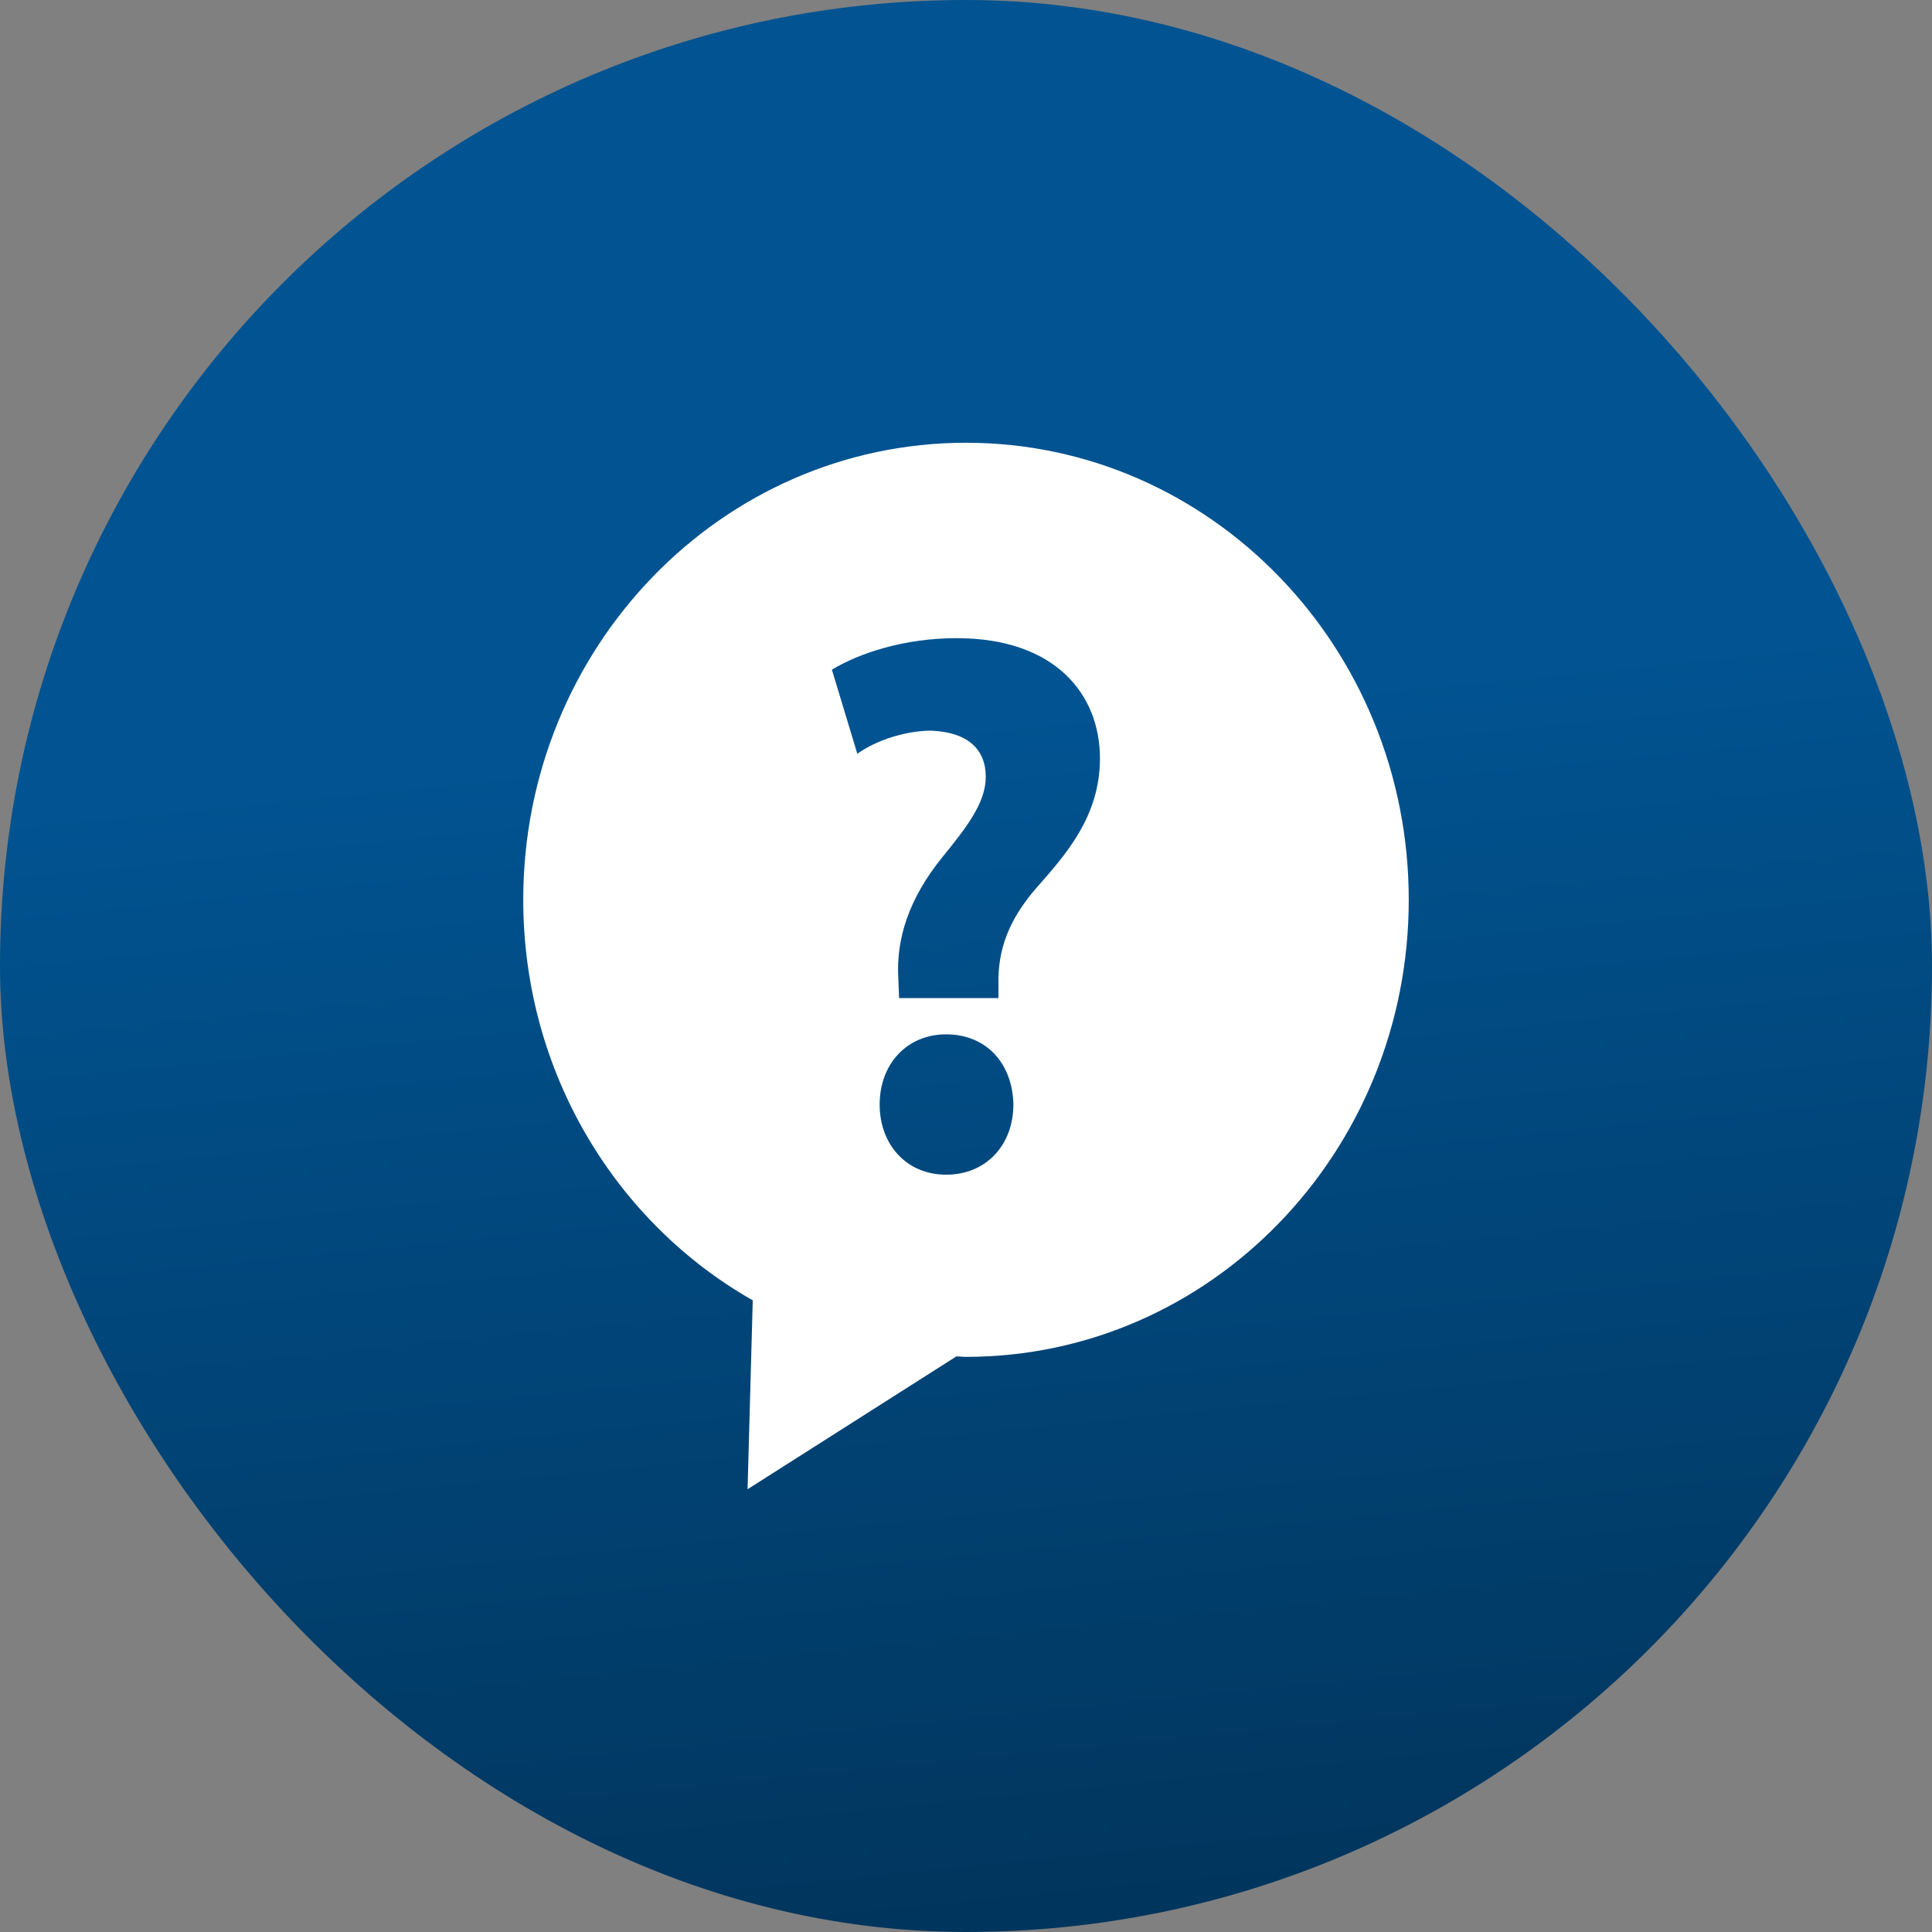
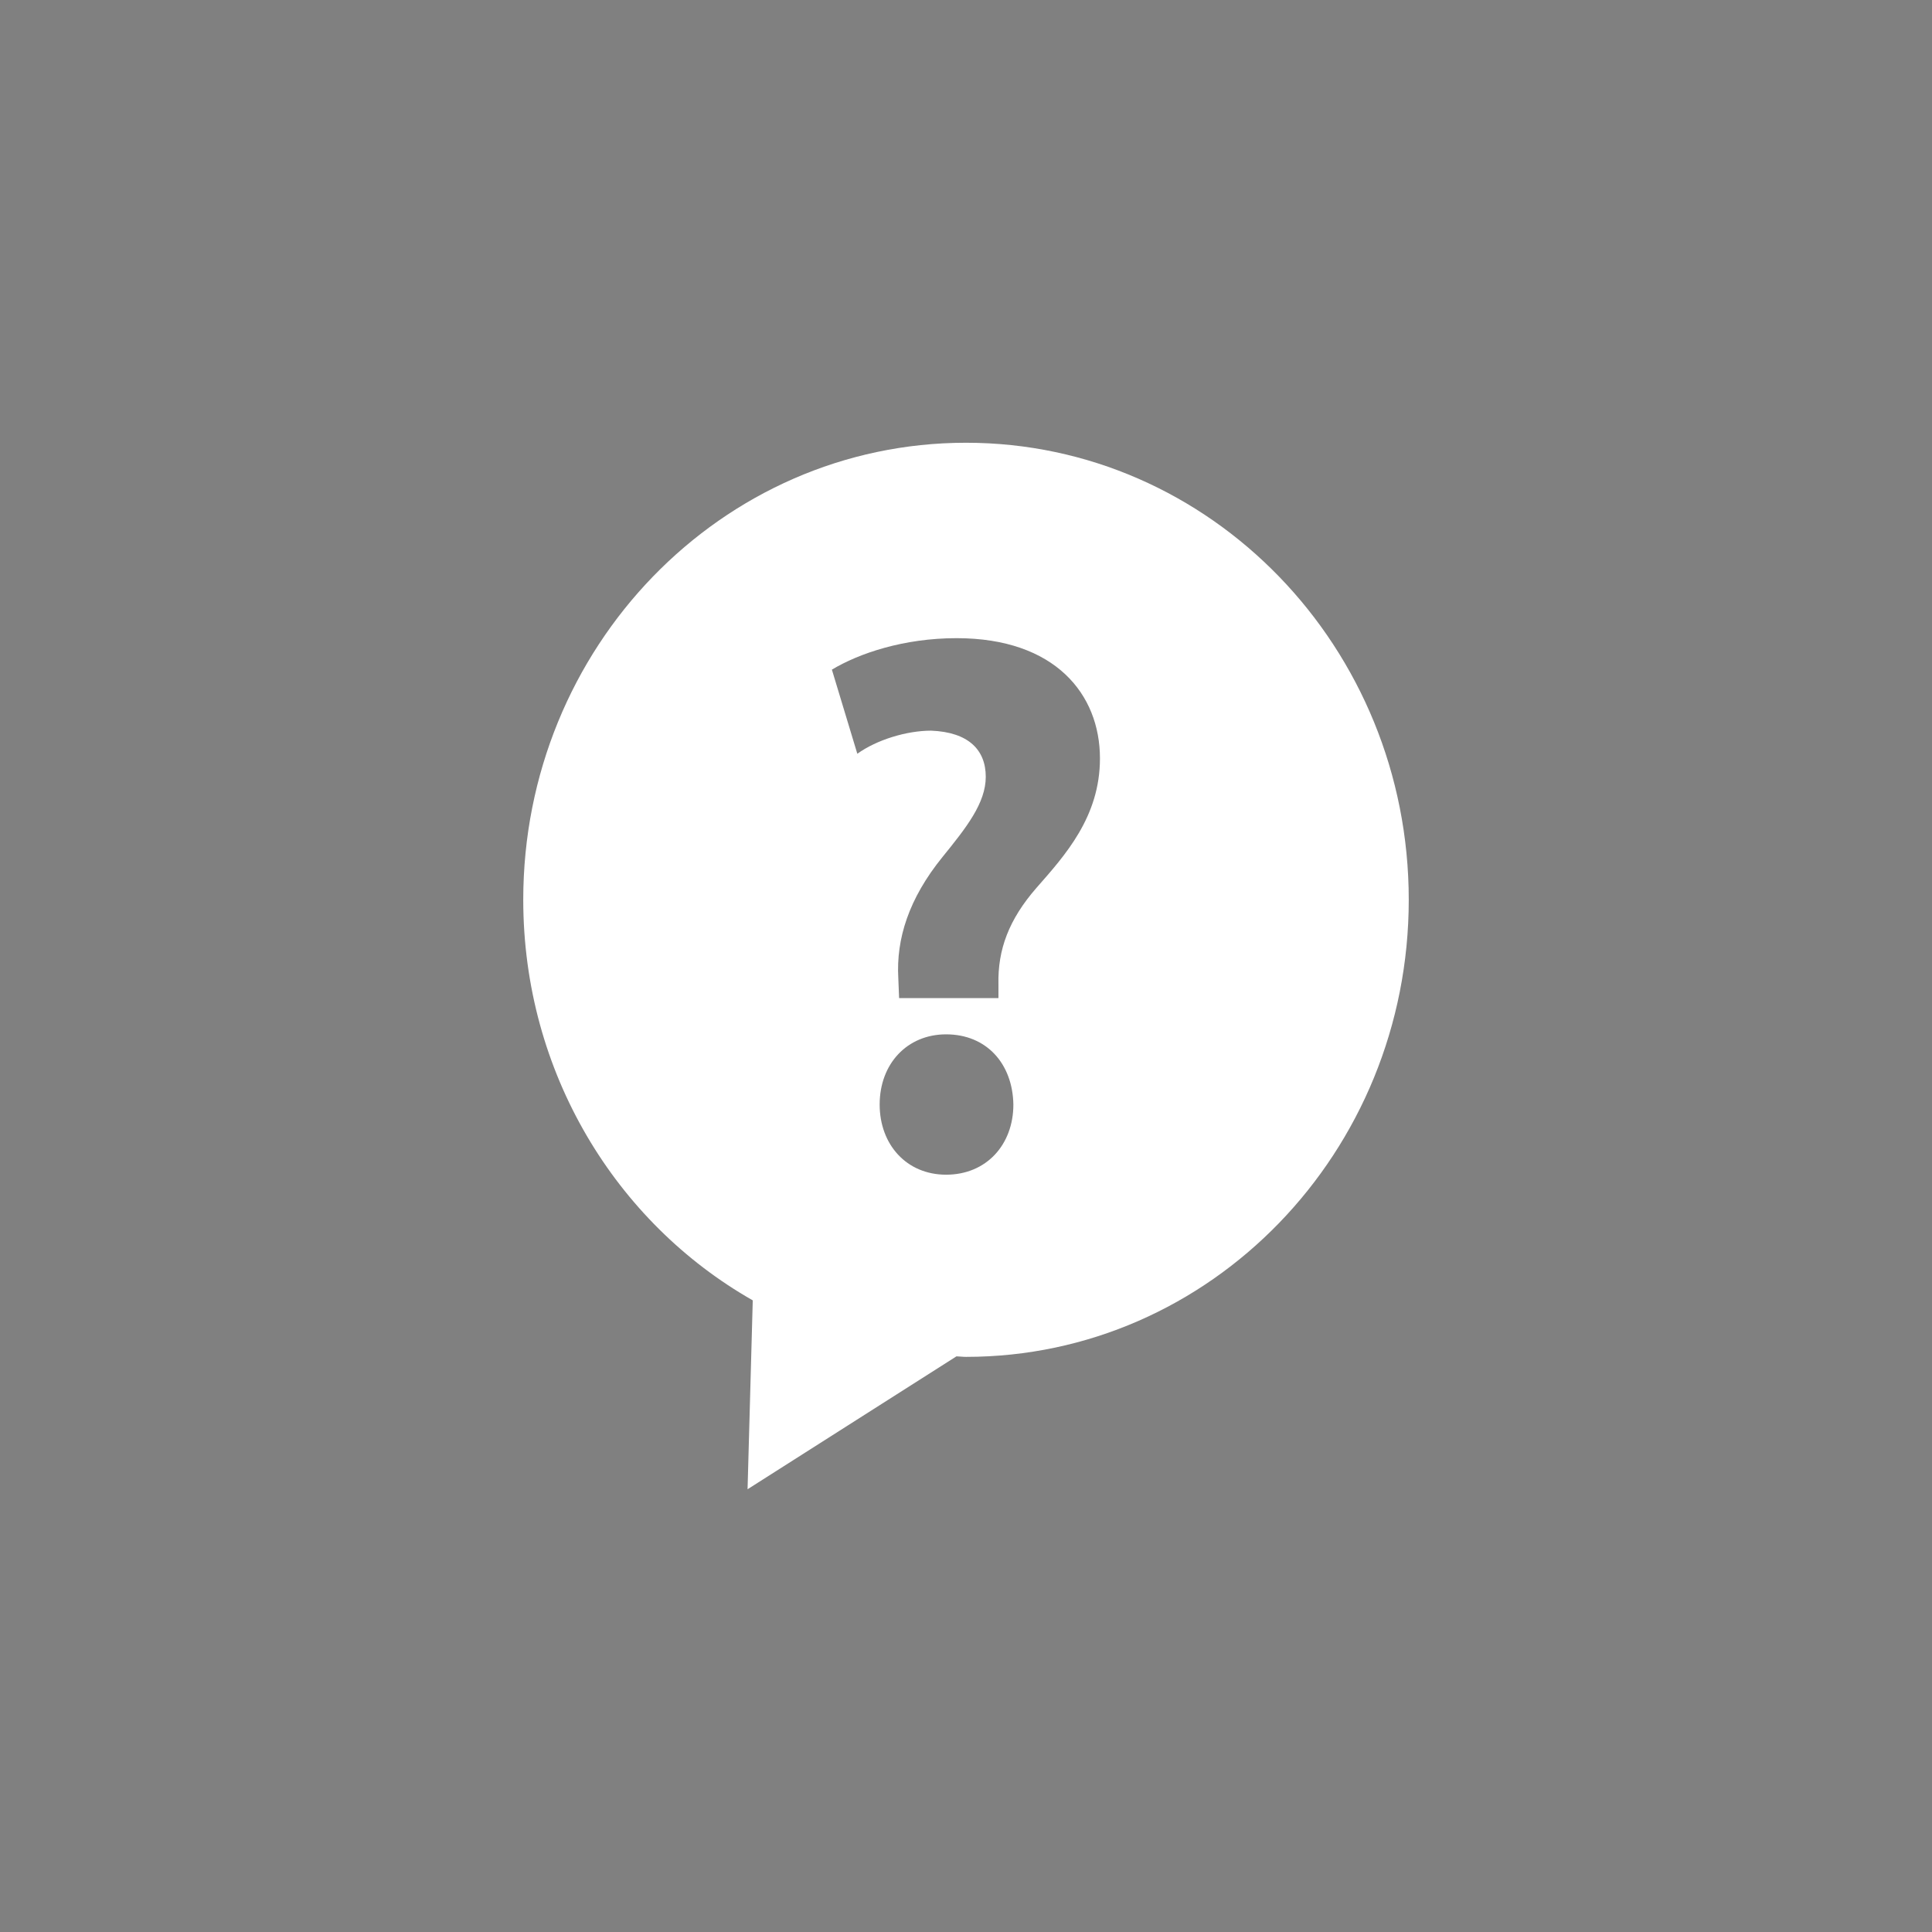
<svg xmlns="http://www.w3.org/2000/svg" width="48" height="48" viewBox="0 0 48 48" fill="none">
  <rect x="0" y="0" width="48" height="48" fill="#808080" stroke="none" />
-   <rect width="48" height="48" rx="24" fill="url(#paint0_linear_3887_6493)" />
  <path d="M24 11C17.924 11 13 16.084 13 22.355C13 26.646 15.304 30.375 18.702 32.307L18.573 37L23.763 33.698C23.842 33.7 23.92 33.711 24 33.711C30.076 33.711 35 28.627 35 22.355C35 16.084 30.076 11 24 11ZM23.506 29.185C22.524 29.185 21.855 28.438 21.855 27.442C21.855 26.426 22.541 25.698 23.506 25.698C24.509 25.698 25.159 26.426 25.177 27.442C25.177 28.435 24.51 29.185 23.506 29.185ZM25.751 22.058C25.066 22.844 24.787 23.59 24.806 24.455V24.797H22.338L22.318 24.3C22.263 23.325 22.578 22.326 23.415 21.293C24.007 20.564 24.491 19.952 24.491 19.3C24.491 18.631 24.062 18.19 23.134 18.153C22.524 18.153 21.78 18.381 21.3 18.727L20.668 16.637C21.336 16.235 22.448 15.855 23.766 15.855C26.217 15.855 27.328 17.252 27.328 18.842C27.329 20.296 26.458 21.253 25.751 22.058Z" fill="white" />
  <defs>
    <linearGradient id="paint0_linear_3887_6493" x1="15.5" y1="-9" x2="24" y2="76.5" gradientUnits="userSpaceOnUse">
      <stop offset="0.322" stop-color="#015391" />
      <stop offset="1" stop-color="#00192B" />
    </linearGradient>
  </defs>
</svg>